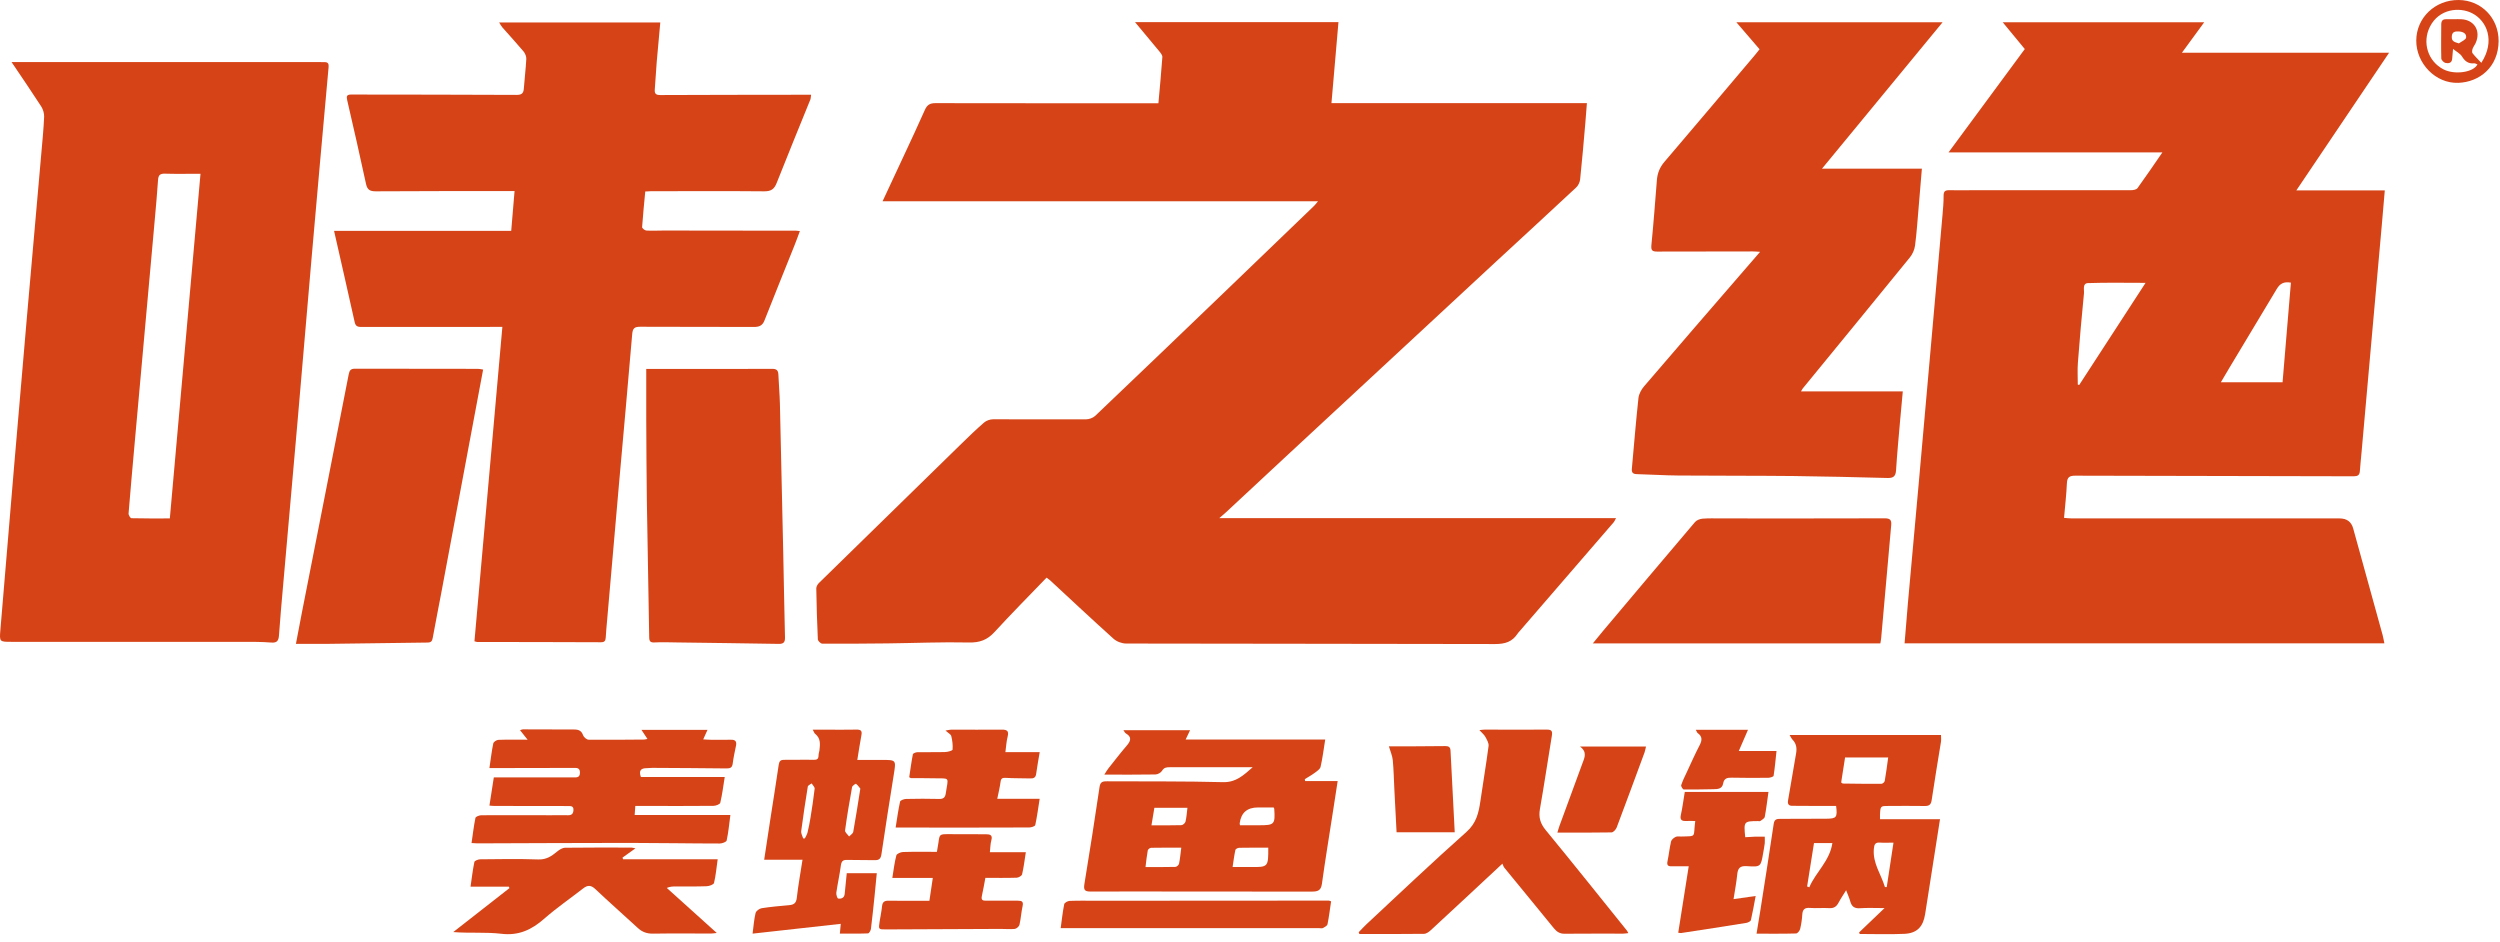
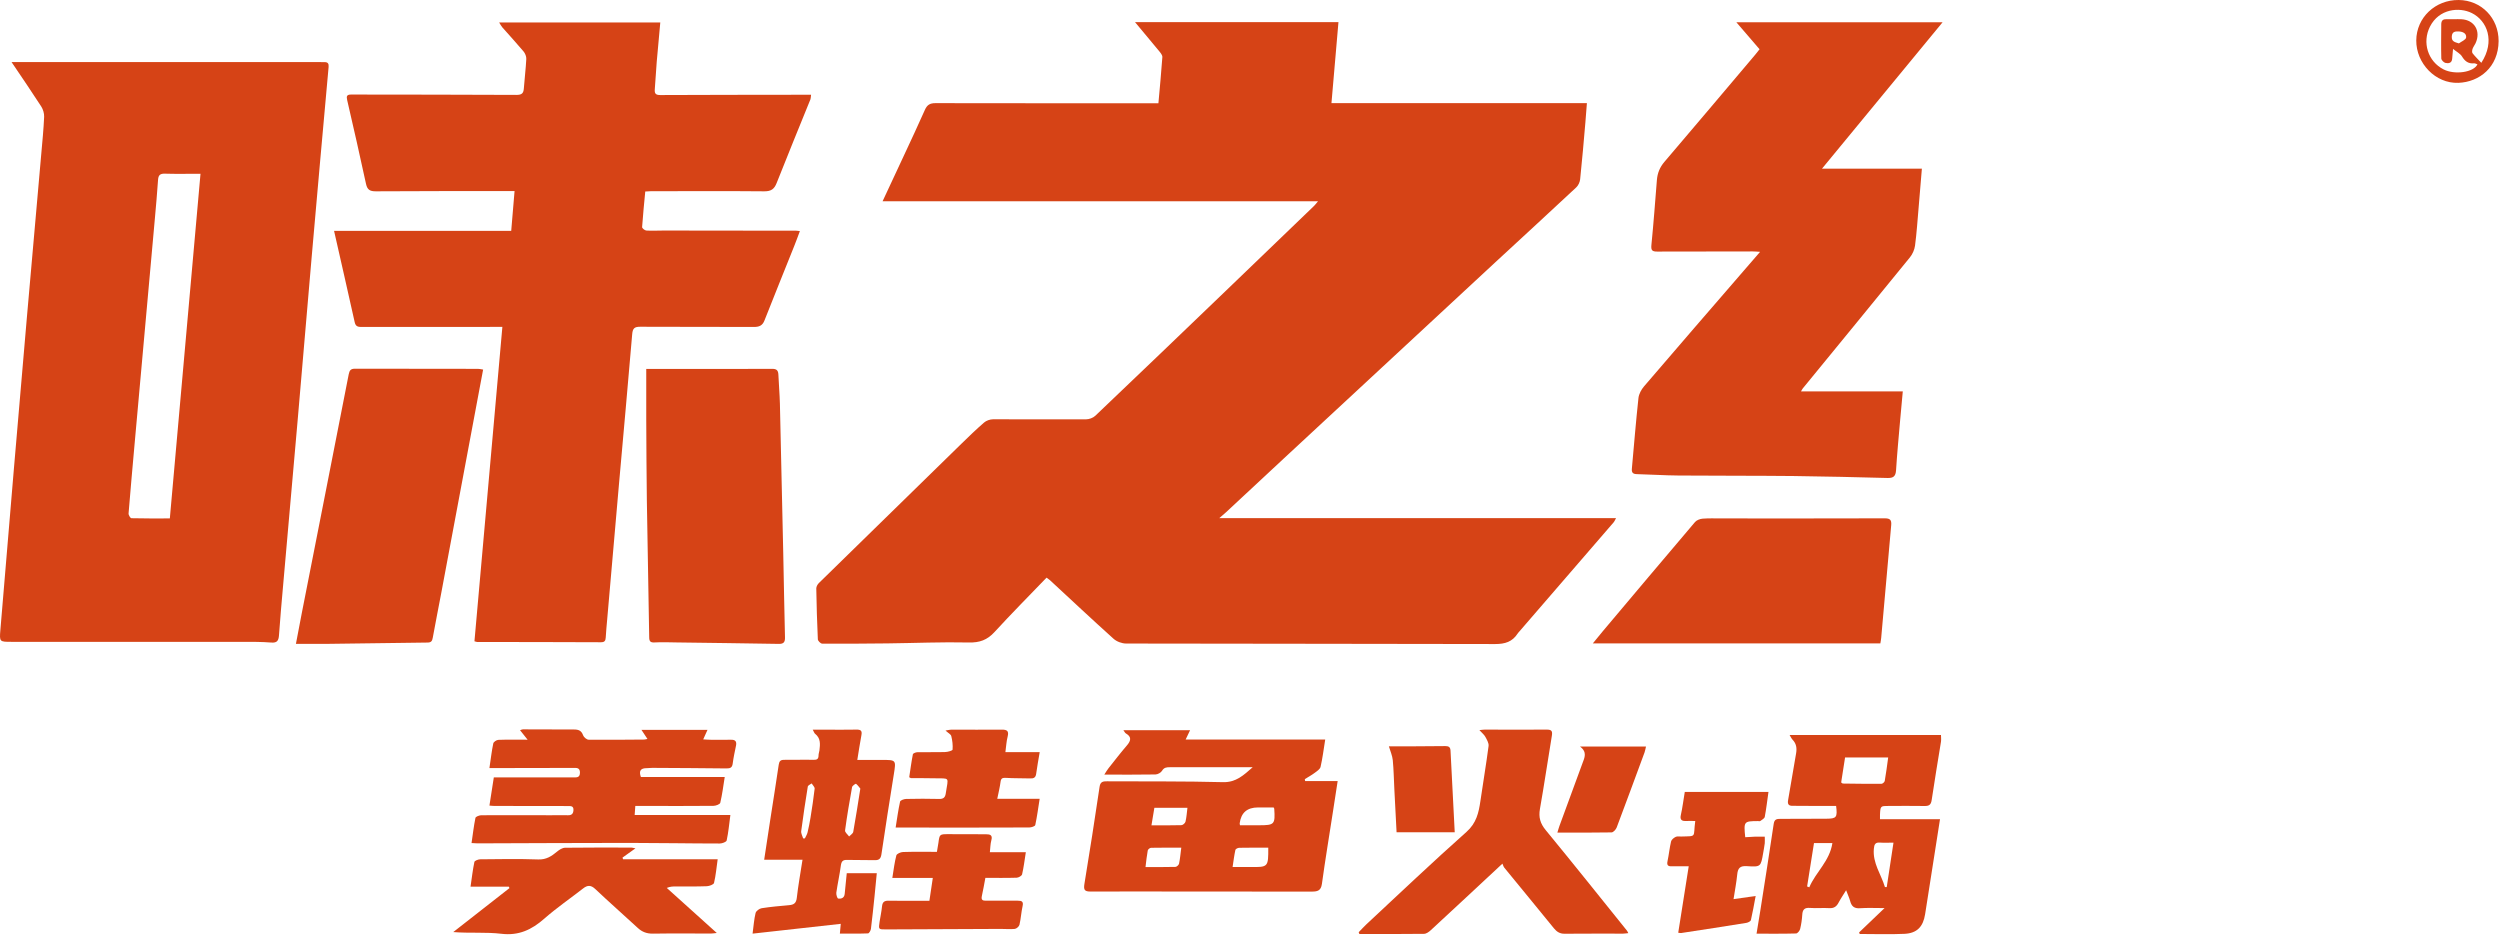
<svg xmlns="http://www.w3.org/2000/svg" width="154" height="58" viewBox="0 0 154 58" fill="none">
-   <path d="M133.217 9.388H120.03C121.637 7.213 123.176 5.125 124.727 3.021C124.287 2.485 123.853 1.959 123.369 1.373H135.778C135.301 2.024 134.876 2.603 134.405 3.25H147.167C145.244 6.104 143.379 8.87 141.453 11.73H146.903C146.838 12.495 146.78 13.186 146.718 13.877C146.496 16.355 146.275 18.837 146.053 21.315C145.863 23.474 145.672 25.634 145.478 27.79C145.441 28.202 145.398 28.611 145.367 29.023C145.349 29.271 145.232 29.339 144.992 29.339C139.274 29.323 133.556 29.32 127.835 29.302C127.472 29.302 127.339 29.398 127.321 29.77C127.29 30.463 127.21 31.154 127.145 31.901C127.293 31.913 127.438 31.932 127.582 31.932C133.097 31.932 138.609 31.935 144.124 31.935C144.565 31.935 144.843 32.143 144.958 32.558C145.561 34.742 146.167 36.926 146.767 39.11C146.81 39.268 146.835 39.429 146.878 39.631H117.322C117.393 38.782 117.455 37.961 117.528 37.143C117.747 34.689 117.975 32.236 118.193 29.782C118.442 27.006 118.686 24.23 118.932 21.454C119.172 18.731 119.415 16.005 119.655 13.282C119.692 12.87 119.729 12.458 119.726 12.046C119.726 11.779 119.833 11.714 120.067 11.717C120.581 11.727 121.092 11.717 121.606 11.717C124.825 11.717 128.044 11.72 131.26 11.717C131.399 11.717 131.602 11.683 131.669 11.59C132.18 10.887 132.666 10.165 133.205 9.385L133.217 9.388ZM141.123 17.412C140.677 17.325 140.437 17.486 140.252 17.793C139.283 19.413 138.307 21.03 137.335 22.65C137.169 22.929 137.006 23.208 136.806 23.546H140.606C140.779 21.482 140.951 19.459 141.12 17.412H141.123ZM132.165 17.424C130.922 17.424 129.771 17.399 128.62 17.439C128.266 17.452 128.395 17.848 128.373 18.068C128.232 19.49 128.106 20.919 127.998 22.344C127.964 22.79 127.992 23.242 127.992 23.691C128.019 23.701 128.05 23.707 128.078 23.716C129.42 21.65 130.761 19.586 132.165 17.427V17.424Z" fill="#D64316" />
  <path d="M64.467 35.584C63.387 36.705 62.301 37.802 61.257 38.939C60.811 39.425 60.34 39.593 59.679 39.577C58.014 39.54 56.349 39.614 54.684 39.633C53.339 39.648 51.991 39.658 50.646 39.648C50.551 39.648 50.382 39.478 50.379 39.382C50.329 38.338 50.302 37.294 50.283 36.247C50.283 36.138 50.357 36.002 50.437 35.922C53.358 33.059 56.284 30.203 59.211 27.346C59.672 26.897 60.134 26.448 60.617 26.03C60.756 25.909 60.98 25.831 61.165 25.828C63.076 25.822 64.987 25.841 66.895 25.831C67.089 25.831 67.329 25.745 67.471 25.611C70.136 23.077 72.788 20.528 75.441 17.981C77.278 16.218 79.113 14.452 80.947 12.683C81.008 12.624 81.061 12.553 81.19 12.398H54.367C54.829 11.41 55.253 10.505 55.672 9.601C56.112 8.656 56.555 7.714 56.977 6.76C57.112 6.456 57.291 6.354 57.62 6.354C62.042 6.363 66.468 6.36 70.89 6.36H71.358C71.444 5.391 71.536 4.458 71.601 3.519C71.61 3.402 71.496 3.262 71.41 3.157C70.93 2.572 70.444 1.992 69.917 1.363H82.449C82.304 3.036 82.162 4.672 82.018 6.354H97.753C97.719 6.779 97.694 7.157 97.66 7.538C97.559 8.706 97.46 9.877 97.337 11.045C97.319 11.218 97.223 11.426 97.097 11.543C95.445 13.089 93.774 14.617 92.115 16.153C87.766 20.184 83.421 24.214 79.076 28.248C77.888 29.351 76.703 30.457 75.518 31.56C75.41 31.659 75.297 31.752 75.106 31.919H99.547C99.476 32.049 99.451 32.117 99.408 32.167C97.476 34.407 95.54 36.647 93.604 38.886C93.561 38.936 93.515 38.979 93.481 39.035C93.155 39.537 92.706 39.673 92.106 39.673C84.529 39.652 76.949 39.661 69.373 39.642C69.108 39.642 68.785 39.522 68.588 39.342C67.268 38.155 65.975 36.941 64.673 35.736C64.646 35.711 64.615 35.692 64.464 35.581L64.467 35.584Z" fill="#D64316" />
  <path d="M0.709 3.823C0.989 3.823 1.189 3.823 1.393 3.823C7.406 3.823 13.419 3.823 19.429 3.823C19.62 3.823 19.814 3.823 20.005 3.827C20.199 3.83 20.26 3.923 20.242 4.127C19.891 8.006 19.543 11.884 19.205 15.766C18.909 19.146 18.629 22.526 18.334 25.906C18.038 29.299 17.737 32.691 17.438 36.083C17.349 37.099 17.257 38.112 17.186 39.129C17.161 39.46 17.075 39.612 16.703 39.581C16.115 39.534 15.524 39.537 14.936 39.537C10.194 39.537 5.449 39.537 0.706 39.537C-0.026 39.537 -0.039 39.537 0.023 38.812C0.297 35.482 0.577 32.155 0.86 28.828C1.122 25.742 1.386 22.659 1.654 19.574C1.946 16.206 2.248 12.842 2.543 9.474C2.611 8.715 2.685 7.959 2.719 7.197C2.728 6.986 2.654 6.739 2.54 6.559C1.962 5.664 1.359 4.784 0.709 3.82V3.823ZM12.354 10.704C11.585 10.704 10.868 10.72 10.154 10.698C9.846 10.689 9.754 10.803 9.735 11.091C9.683 11.875 9.612 12.659 9.542 13.443C9.323 15.896 9.098 18.347 8.88 20.801C8.686 22.957 8.492 25.116 8.298 27.272C8.169 28.722 8.037 30.175 7.92 31.628C7.911 31.724 8.031 31.922 8.095 31.922C8.883 31.944 9.674 31.935 10.462 31.935C11.093 24.834 11.72 17.799 12.351 10.704H12.354Z" fill="#D64316" />
  <path d="M31.491 14.22C31.561 13.39 31.626 12.625 31.697 11.77C31.472 11.77 31.251 11.77 31.029 11.77C28.401 11.77 25.773 11.77 23.145 11.785C22.788 11.785 22.625 11.692 22.545 11.323C22.175 9.598 21.781 7.878 21.384 6.159C21.329 5.92 21.372 5.824 21.628 5.824C25.025 5.831 28.422 5.827 31.82 5.846C32.146 5.846 32.248 5.744 32.269 5.446C32.312 4.842 32.389 4.238 32.42 3.634C32.429 3.479 32.349 3.287 32.248 3.166C31.826 2.664 31.38 2.181 30.946 1.689C30.875 1.608 30.829 1.509 30.746 1.382H40.674C40.597 2.215 40.523 3.008 40.455 3.801C40.409 4.365 40.382 4.932 40.335 5.499C40.314 5.762 40.388 5.855 40.671 5.855C43.505 5.84 46.339 5.843 49.171 5.837C49.423 5.837 49.678 5.837 49.962 5.837C49.943 5.97 49.949 6.047 49.925 6.113C49.229 7.832 48.524 9.545 47.844 11.268C47.697 11.646 47.503 11.788 47.081 11.785C44.748 11.763 42.416 11.776 40.08 11.779C39.978 11.779 39.877 11.791 39.748 11.797C39.68 12.535 39.603 13.26 39.554 13.991C39.551 14.059 39.717 14.195 39.812 14.201C40.169 14.223 40.529 14.201 40.889 14.201C43.607 14.201 46.324 14.208 49.044 14.211C49.103 14.211 49.164 14.223 49.272 14.236C49.149 14.564 49.044 14.861 48.924 15.156C48.312 16.686 47.694 18.21 47.09 19.744C46.964 20.069 46.749 20.143 46.432 20.14C44.099 20.131 41.763 20.14 39.431 20.128C39.083 20.128 38.975 20.227 38.944 20.577C38.686 23.65 38.403 26.721 38.132 29.791C37.886 32.579 37.646 35.367 37.403 38.155C37.369 38.527 37.335 38.902 37.313 39.274C37.301 39.478 37.236 39.565 37.012 39.562C34.473 39.55 31.934 39.55 29.395 39.546C29.358 39.546 29.321 39.528 29.226 39.503C29.798 33.065 30.37 26.625 30.946 20.137C30.752 20.137 30.592 20.137 30.432 20.137C27.727 20.137 25.022 20.137 22.317 20.14C22.105 20.14 21.917 20.147 21.852 19.861C21.44 18.003 21.015 16.147 20.578 14.22H31.478H31.491Z" fill="#D64316" />
  <path d="M108.414 15.512C108.207 15.5 108.087 15.488 107.964 15.488C106.004 15.488 104.041 15.488 102.08 15.497C101.773 15.497 101.696 15.419 101.726 15.1C101.859 13.765 101.957 12.427 102.065 11.088C102.099 10.664 102.243 10.305 102.526 9.973C104.398 7.78 106.256 5.577 108.118 3.374C108.207 3.266 108.294 3.154 108.389 3.034C107.921 2.488 107.466 1.959 106.961 1.373H119.662C117.172 4.397 114.729 7.362 112.236 10.388H118.388C118.317 11.222 118.255 12.002 118.188 12.78C118.12 13.564 118.068 14.351 117.966 15.131C117.932 15.382 117.812 15.655 117.652 15.853C115.461 18.549 113.254 21.234 111.054 23.924C111.029 23.951 111.014 23.989 110.943 24.109H117.212C117.154 24.76 117.098 25.321 117.049 25.885C116.96 26.913 116.861 27.942 116.797 28.97C116.772 29.339 116.63 29.453 116.277 29.444C114.341 29.395 112.408 29.345 110.472 29.323C108.112 29.299 105.755 29.311 103.394 29.292C102.536 29.286 101.677 29.227 100.819 29.206C100.575 29.199 100.502 29.097 100.523 28.871C100.655 27.418 100.772 25.965 100.929 24.518C100.957 24.27 101.102 24.001 101.268 23.806C103.317 21.411 105.382 19.029 107.444 16.643C107.746 16.293 108.047 15.946 108.417 15.519L108.414 15.512Z" fill="#D64316" />
  <path d="M39.809 22.727C40.434 22.727 41.083 22.727 41.736 22.727C43.684 22.727 45.632 22.73 47.58 22.721C47.857 22.721 47.937 22.835 47.949 23.083C47.974 23.675 48.026 24.267 48.042 24.861C48.115 27.928 48.18 30.999 48.248 34.069C48.285 35.797 48.312 37.523 48.355 39.252C48.365 39.549 48.279 39.67 47.974 39.664C45.872 39.627 43.773 39.602 41.671 39.574C41.222 39.568 40.776 39.549 40.326 39.574C40.074 39.586 39.994 39.521 39.991 39.258C39.948 36.448 39.889 33.638 39.846 30.825C39.822 29.174 39.819 27.523 39.809 25.871C39.803 24.855 39.809 23.836 39.809 22.733V22.727Z" fill="#D64316" />
  <path d="M29.76 22.768C29.661 23.291 29.566 23.793 29.474 24.292C28.71 28.366 27.95 32.44 27.184 36.517C27.012 37.44 26.824 38.36 26.658 39.286C26.624 39.481 26.565 39.578 26.344 39.581C24.31 39.602 22.272 39.636 20.238 39.661C19.589 39.67 18.939 39.661 18.229 39.661C18.355 38.989 18.469 38.376 18.592 37.759C19.555 32.858 20.524 27.96 21.481 23.056C21.531 22.805 21.614 22.712 21.872 22.712C24.396 22.721 26.919 22.718 29.446 22.721C29.532 22.721 29.618 22.743 29.76 22.765V22.768Z" fill="#D64316" />
  <path d="M115.827 39.633H98.119C98.356 39.342 98.544 39.11 98.735 38.881C100.624 36.638 102.514 34.392 104.413 32.158C104.514 32.04 104.714 31.966 104.874 31.95C105.256 31.919 105.644 31.935 106.028 31.935C109.386 31.935 112.746 31.941 116.104 31.929C116.439 31.929 116.525 32.037 116.498 32.353C116.288 34.664 116.088 36.978 115.882 39.29C115.873 39.404 115.848 39.516 115.83 39.63L115.827 39.633Z" fill="#D64316" />
  <path d="M77.159 47.261H76.522C75.035 47.261 73.546 47.261 72.059 47.261C71.856 47.261 71.702 47.276 71.579 47.484C71.508 47.601 71.315 47.704 71.176 47.707C70.154 47.725 69.133 47.716 68.025 47.716C68.136 47.546 68.2 47.428 68.283 47.326C68.659 46.852 69.028 46.371 69.422 45.913C69.671 45.622 69.718 45.392 69.351 45.176C69.302 45.148 69.277 45.083 69.2 44.98H73.309C73.223 45.163 73.143 45.324 73.035 45.557H81.633C81.535 46.164 81.47 46.709 81.347 47.239C81.313 47.385 81.123 47.505 80.981 47.611C80.79 47.753 80.578 47.868 80.375 47.995C80.381 48.035 80.39 48.072 80.396 48.113H82.4C82.295 48.8 82.2 49.407 82.107 50.015C81.88 51.492 81.633 52.967 81.43 54.448C81.372 54.876 81.147 54.922 80.802 54.922C78.316 54.916 75.829 54.922 73.34 54.919C71.287 54.919 69.237 54.907 67.185 54.919C66.819 54.919 66.739 54.829 66.8 54.451C67.132 52.456 67.437 50.455 67.736 48.456C67.782 48.15 67.954 48.125 68.191 48.128C70.573 48.141 72.958 48.119 75.34 48.181C76.146 48.202 76.62 47.738 77.159 47.267V47.261ZM70.564 53.41C71.216 53.41 71.81 53.416 72.404 53.401C72.484 53.401 72.613 53.283 72.629 53.203C72.693 52.893 72.721 52.577 72.767 52.218C72.127 52.218 71.518 52.211 70.908 52.224C70.835 52.224 70.715 52.32 70.702 52.388C70.641 52.71 70.61 53.035 70.564 53.407V53.41ZM78.125 52.218C77.51 52.218 76.925 52.211 76.337 52.224C76.254 52.224 76.112 52.295 76.1 52.354C76.026 52.695 75.983 53.041 75.928 53.407C76.346 53.407 76.679 53.404 77.011 53.407C78.122 53.423 78.131 53.413 78.125 52.221V52.218ZM70.933 50.839C71.582 50.839 72.179 50.848 72.773 50.83C72.863 50.83 73.004 50.706 73.026 50.616C73.09 50.346 73.109 50.064 73.146 49.761H71.109C71.05 50.111 70.995 50.449 70.93 50.839H70.933ZM78.457 49.739C78.131 49.739 77.811 49.739 77.491 49.739C76.826 49.739 76.451 50.063 76.365 50.712C76.362 50.737 76.371 50.761 76.383 50.836C76.768 50.836 77.159 50.836 77.55 50.836C78.513 50.836 78.556 50.786 78.494 49.816C78.494 49.804 78.485 49.795 78.457 49.739Z" fill="#D64316" />
  <path d="M115.807 50.464H119.504C119.368 51.337 119.239 52.149 119.113 52.961C118.937 54.082 118.765 55.2 118.586 56.322C118.463 57.09 118.085 57.487 117.319 57.524C116.401 57.567 115.478 57.533 114.558 57.533C114.546 57.502 114.533 57.468 114.521 57.437C115.017 56.963 115.512 56.486 116.088 55.938C115.509 55.938 115.038 55.913 114.57 55.947C114.216 55.972 114.056 55.826 113.97 55.507C113.918 55.315 113.832 55.132 113.721 54.838C113.53 55.151 113.379 55.368 113.259 55.597C113.133 55.842 112.97 55.959 112.684 55.941C112.287 55.916 111.887 55.959 111.493 55.928C111.154 55.901 111.037 56.034 111.019 56.353C111.001 56.647 110.957 56.945 110.887 57.23C110.859 57.338 110.727 57.502 110.637 57.502C109.846 57.524 109.056 57.515 108.203 57.515C108.289 57.004 108.363 56.564 108.431 56.124C108.711 54.33 108.997 52.536 109.262 50.739C109.308 50.433 109.489 50.445 109.699 50.442C110.634 50.439 111.57 50.439 112.505 50.433C113.13 50.429 113.192 50.352 113.105 49.646C112.632 49.646 112.148 49.646 111.665 49.646C111.256 49.646 110.844 49.633 110.434 49.639C110.173 49.643 110.102 49.537 110.148 49.28C110.317 48.329 110.468 47.375 110.637 46.424C110.696 46.099 110.662 45.813 110.422 45.566C110.357 45.498 110.317 45.404 110.237 45.274H119.565C119.565 45.417 119.584 45.553 119.565 45.687C119.374 46.882 119.168 48.075 118.993 49.274C118.95 49.578 118.83 49.655 118.546 49.649C117.817 49.633 117.085 49.649 116.355 49.646C115.835 49.646 115.835 49.643 115.807 50.182C115.804 50.247 115.807 50.309 115.807 50.461V50.464ZM113.656 46.659C113.573 47.186 113.493 47.703 113.416 48.199C113.475 48.239 113.496 48.267 113.518 48.267C114.312 48.276 115.103 48.289 115.897 48.283C115.968 48.283 116.088 48.177 116.1 48.106C116.183 47.632 116.245 47.155 116.312 46.659H113.656ZM116.635 51.907C116.312 51.907 116.057 51.923 115.807 51.904C115.515 51.879 115.451 52.019 115.429 52.288C115.349 53.174 115.878 53.859 116.112 54.643C116.149 54.643 116.186 54.643 116.223 54.643C116.358 53.754 116.494 52.865 116.638 51.91L116.635 51.907ZM111.318 54.606C111.364 54.624 111.407 54.64 111.453 54.658C111.847 53.723 112.712 53.044 112.875 51.932H111.742C111.598 52.837 111.459 53.723 111.318 54.606Z" fill="#D64316" />
  <path d="M30.149 47.307C30.232 46.756 30.287 46.269 30.386 45.795C30.404 45.702 30.586 45.581 30.696 45.575C31.269 45.553 31.841 45.566 32.5 45.566C32.315 45.334 32.186 45.169 32.035 44.98C32.106 44.959 32.158 44.928 32.211 44.928C33.263 44.928 34.312 44.94 35.365 44.937C35.642 44.937 35.817 45.008 35.919 45.293C35.962 45.414 36.14 45.563 36.26 45.566C37.402 45.578 38.541 45.566 39.682 45.557C39.729 45.557 39.778 45.538 39.883 45.52C39.756 45.327 39.649 45.166 39.513 44.959H43.582C43.492 45.157 43.419 45.324 43.317 45.547C43.514 45.557 43.683 45.572 43.852 45.572C44.249 45.572 44.647 45.575 45.044 45.569C45.302 45.563 45.388 45.681 45.339 45.928C45.265 46.294 45.182 46.66 45.136 47.028C45.105 47.282 44.988 47.338 44.754 47.335C43.228 47.316 41.704 47.31 40.178 47.301C40.064 47.301 39.947 47.319 39.833 47.319C39.479 47.319 39.335 47.468 39.479 47.865H44.643C44.554 48.425 44.489 48.943 44.37 49.448C44.348 49.544 44.096 49.64 43.948 49.64C42.575 49.655 41.206 49.646 39.833 49.646C39.618 49.646 39.399 49.646 39.135 49.646C39.123 49.832 39.11 49.99 39.095 50.204H44.991C44.917 50.764 44.871 51.276 44.763 51.771C44.745 51.864 44.486 51.96 44.339 51.96C42.48 51.96 40.621 51.923 38.762 51.923C35.648 51.923 32.534 51.942 29.419 51.951C29.308 51.951 29.198 51.939 29.047 51.932C29.127 51.39 29.185 50.882 29.287 50.383C29.302 50.306 29.521 50.222 29.644 50.219C31.081 50.21 32.515 50.219 33.952 50.219C34.297 50.219 34.645 50.207 34.989 50.219C35.22 50.225 35.313 50.12 35.325 49.903C35.34 49.643 35.162 49.652 34.992 49.652C33.478 49.652 31.967 49.649 30.453 49.646C30.367 49.646 30.281 49.634 30.149 49.624C30.238 49.045 30.324 48.494 30.419 47.886C30.564 47.886 30.7 47.886 30.835 47.886C32.321 47.886 33.808 47.886 35.297 47.886C35.5 47.886 35.719 47.927 35.725 47.601C35.731 47.27 35.5 47.304 35.303 47.304C33.752 47.304 32.201 47.31 30.65 47.313C30.499 47.313 30.352 47.313 30.142 47.313L30.149 47.307Z" fill="#D64316" />
  <path d="M100.301 57.481C100.175 57.493 100.077 57.512 99.981 57.512C98.778 57.512 97.572 57.509 96.368 57.518C96.082 57.518 95.897 57.397 95.722 57.184C94.71 55.935 93.682 54.696 92.666 53.45C92.611 53.382 92.589 53.286 92.549 53.2C91.02 54.625 89.585 55.963 88.142 57.295C88.028 57.401 87.865 57.521 87.724 57.524C86.394 57.543 85.068 57.534 83.738 57.534C83.723 57.497 83.711 57.459 83.695 57.425C83.858 57.258 84.018 57.081 84.188 56.92C86.231 55.021 88.253 53.097 90.336 51.245C90.946 50.703 91.087 50.068 91.192 49.352C91.355 48.218 91.549 47.087 91.697 45.95C91.718 45.774 91.589 45.56 91.494 45.383C91.42 45.25 91.287 45.148 91.13 44.974C91.306 44.959 91.389 44.943 91.472 44.943C92.74 44.943 94.011 44.959 95.279 44.943C95.593 44.943 95.639 45.046 95.593 45.331C95.343 46.83 95.125 48.336 94.86 49.832C94.768 50.346 94.882 50.73 95.214 51.133C96.898 53.181 98.55 55.251 100.212 57.317C100.243 57.354 100.261 57.401 100.304 57.481H100.301Z" fill="#D64316" />
  <path d="M49.44 52.961H47.073C47.206 52.091 47.329 51.282 47.452 50.471C47.624 49.349 47.806 48.231 47.969 47.109C48.003 46.883 48.083 46.803 48.31 46.806C48.914 46.815 49.517 46.787 50.117 46.806C50.339 46.812 50.422 46.744 50.422 46.53C50.422 46.428 50.465 46.328 50.477 46.226C50.523 45.851 50.563 45.477 50.212 45.204C50.16 45.164 50.139 45.08 50.065 44.947C50.354 44.947 50.591 44.947 50.825 44.947C51.465 44.947 52.108 44.959 52.748 44.944C53.022 44.938 53.12 45.009 53.062 45.297C52.97 45.774 52.902 46.254 52.81 46.812C53.336 46.812 53.816 46.812 54.299 46.812C55.207 46.809 55.204 46.806 55.059 47.701C54.798 49.343 54.536 50.982 54.296 52.624C54.253 52.906 54.145 52.992 53.878 52.986C53.314 52.971 52.748 52.986 52.185 52.971C51.923 52.961 51.834 53.054 51.797 53.315C51.723 53.875 51.597 54.43 51.517 54.991C51.502 55.108 51.576 55.344 51.631 55.35C51.822 55.378 52.013 55.316 52.034 55.056C52.071 54.634 52.117 54.213 52.16 53.789H54.01C53.961 54.281 53.921 54.749 53.871 55.217C53.801 55.883 53.733 56.549 53.65 57.215C53.638 57.32 53.536 57.494 53.471 57.497C52.902 57.519 52.333 57.509 51.736 57.509C51.757 57.283 51.773 57.11 51.791 56.908C49.972 57.11 48.191 57.308 46.359 57.512C46.421 57.041 46.449 56.633 46.544 56.242C46.575 56.115 46.778 55.967 46.922 55.945C47.48 55.858 48.04 55.809 48.603 55.759C48.895 55.734 49.046 55.641 49.083 55.307C49.169 54.541 49.308 53.785 49.434 52.965L49.44 52.961ZM52.994 48.575C52.936 48.506 52.847 48.376 52.73 48.28C52.711 48.265 52.502 48.401 52.487 48.488C52.327 49.374 52.176 50.263 52.056 51.155C52.04 51.267 52.216 51.403 52.305 51.527C52.394 51.431 52.542 51.347 52.56 51.242C52.714 50.393 52.843 49.541 52.997 48.575H52.994ZM49.474 51.645C49.511 51.645 49.548 51.645 49.581 51.645C49.637 51.524 49.714 51.406 49.745 51.279C49.818 50.979 49.877 50.678 49.926 50.375C50.022 49.78 50.114 49.182 50.182 48.584C50.194 48.482 50.062 48.367 49.997 48.259C49.914 48.324 49.772 48.376 49.76 48.454C49.612 49.365 49.474 50.282 49.354 51.196C49.335 51.338 49.431 51.496 49.474 51.645Z" fill="#D64316" />
  <path d="M39.143 52.258C38.826 52.487 38.586 52.657 38.346 52.828C38.359 52.862 38.368 52.896 38.38 52.93H44.209C44.135 53.46 44.092 53.934 43.984 54.389C43.96 54.488 43.698 54.584 43.541 54.591C42.901 54.615 42.261 54.606 41.621 54.606C41.455 54.606 41.291 54.606 41.073 54.696C42.079 55.604 43.086 56.511 44.154 57.472C43.984 57.487 43.892 57.506 43.797 57.506C42.605 57.506 41.414 57.493 40.224 57.512C39.851 57.518 39.559 57.413 39.288 57.162C38.42 56.359 37.531 55.582 36.672 54.767C36.398 54.507 36.189 54.519 35.918 54.73C35.118 55.353 34.278 55.929 33.518 56.598C32.748 57.273 31.954 57.648 30.887 57.521C29.926 57.407 28.945 57.496 27.92 57.416C29.074 56.514 30.228 55.61 31.382 54.708C31.37 54.677 31.357 54.649 31.345 54.618H28.985C29.065 54.076 29.12 53.584 29.222 53.097C29.237 53.02 29.453 52.936 29.579 52.933C30.77 52.921 31.964 52.899 33.155 52.942C33.647 52.961 33.973 52.744 34.315 52.459C34.453 52.344 34.641 52.224 34.81 52.221C36.167 52.202 37.528 52.211 38.885 52.211C38.934 52.211 38.983 52.227 39.147 52.258H39.143Z" fill="#D64316" />
  <path d="M108.937 48.788C108.857 49.352 108.801 49.839 108.709 50.319C108.69 50.418 108.537 50.498 108.435 50.573C108.401 50.597 108.337 50.579 108.284 50.579C107.419 50.585 107.41 50.597 107.506 51.573C107.703 51.561 107.903 51.545 108.1 51.539C108.29 51.533 108.481 51.539 108.709 51.539C108.709 51.682 108.721 51.815 108.709 51.945C108.684 52.15 108.644 52.351 108.61 52.555C108.466 53.386 108.466 53.414 107.613 53.355C107.186 53.324 107.05 53.479 107.013 53.869C106.964 54.362 106.869 54.851 106.786 55.387C107.253 55.319 107.641 55.266 108.149 55.192C108.047 55.722 107.967 56.202 107.856 56.676C107.838 56.753 107.681 56.831 107.576 56.849C106.238 57.066 104.896 57.271 103.557 57.475C103.511 57.481 103.459 57.466 103.379 57.456C103.594 56.1 103.803 54.758 104.025 53.364C103.643 53.364 103.314 53.355 102.985 53.364C102.742 53.373 102.665 53.293 102.72 53.045C102.806 52.642 102.843 52.23 102.939 51.831C102.966 51.719 103.105 51.611 103.222 51.552C103.314 51.505 103.447 51.533 103.563 51.53C104.557 51.499 104.287 51.604 104.428 50.573C104.222 50.573 104.022 50.566 103.825 50.573C103.563 50.582 103.483 50.458 103.539 50.21C103.591 49.984 103.628 49.755 103.665 49.526C103.705 49.299 103.736 49.07 103.782 48.785H108.943L108.937 48.788Z" fill="#D64316" />
  <path d="M55.171 50.978C55.263 50.411 55.331 49.891 55.445 49.38C55.463 49.299 55.685 49.218 55.814 49.215C56.494 49.2 57.175 49.197 57.852 49.215C58.107 49.222 58.221 49.129 58.258 48.881C58.418 47.809 58.559 47.967 57.498 47.942C57.036 47.93 56.574 47.936 56.116 47.933C56.094 47.933 56.073 47.911 56.008 47.877C56.079 47.416 56.14 46.938 56.233 46.464C56.245 46.406 56.408 46.34 56.504 46.337C57.079 46.325 57.658 46.344 58.233 46.325C58.39 46.319 58.673 46.241 58.679 46.176C58.701 45.901 58.667 45.612 58.599 45.343C58.572 45.231 58.408 45.154 58.242 45.002C58.415 44.974 58.507 44.946 58.599 44.946C59.636 44.946 60.677 44.956 61.714 44.946C62.037 44.943 62.157 45.03 62.071 45.374C61.994 45.668 61.981 45.981 61.932 46.331H64.046C63.966 46.805 63.886 47.233 63.828 47.666C63.797 47.902 63.674 47.961 63.462 47.951C62.963 47.936 62.462 47.948 61.963 47.917C61.754 47.905 61.661 47.942 61.634 48.165C61.591 48.494 61.511 48.816 61.431 49.206H64.043C63.951 49.789 63.883 50.309 63.773 50.82C63.757 50.898 63.532 50.972 63.403 50.972C61.274 50.981 59.147 50.978 57.017 50.978C56.417 50.978 55.817 50.978 55.168 50.978H55.171Z" fill="#D64316" />
  <path d="M57.252 55.483C57.323 55.002 57.387 54.572 57.461 54.079H54.968C55.051 53.571 55.101 53.125 55.215 52.694C55.242 52.592 55.482 52.487 55.627 52.484C56.316 52.462 57.006 52.474 57.714 52.474C57.747 52.273 57.781 52.096 57.806 51.923C57.877 51.39 57.877 51.384 58.424 51.384C59.194 51.384 59.963 51.393 60.733 51.39C60.997 51.39 61.157 51.44 61.065 51.768C61.006 51.988 61.006 52.223 60.976 52.496H63.191C63.114 52.982 63.062 53.425 62.961 53.859C62.939 53.952 62.745 54.064 62.628 54.067C61.988 54.088 61.351 54.076 60.699 54.076C60.625 54.463 60.566 54.829 60.483 55.191C60.428 55.436 60.526 55.486 60.739 55.483C61.391 55.476 62.047 55.486 62.699 55.483C62.939 55.483 63.056 55.532 62.991 55.82C62.908 56.195 62.887 56.585 62.8 56.963C62.776 57.069 62.619 57.208 62.511 57.221C62.219 57.251 61.923 57.217 61.628 57.221C59.283 57.23 56.935 57.239 54.59 57.252C54.113 57.252 54.11 57.258 54.184 56.774C54.233 56.455 54.304 56.139 54.334 55.82C54.362 55.551 54.495 55.479 54.741 55.483C55.368 55.495 55.996 55.489 56.624 55.489C56.827 55.489 57.027 55.489 57.246 55.489L57.252 55.483Z" fill="#D64316" />
-   <path d="M81.996 55.52C81.925 55.997 81.867 56.471 81.775 56.933C81.756 57.029 81.599 57.109 81.491 57.168C81.433 57.199 81.341 57.174 81.264 57.174C76.109 57.174 70.954 57.174 65.799 57.174H65.338C65.409 56.654 65.461 56.17 65.556 55.697C65.575 55.607 65.772 55.498 65.892 55.495C66.43 55.474 66.969 55.486 67.507 55.486C72.29 55.483 77.072 55.48 81.855 55.477C81.879 55.477 81.901 55.492 81.996 55.523V55.52Z" fill="#D64316" />
  <path d="M95.934 51.288C95.983 51.13 96.014 51.009 96.057 50.892C96.531 49.6 97.004 48.311 97.478 47.022C97.608 46.675 97.789 46.328 97.328 45.987H101.393C101.356 46.139 101.341 46.251 101.304 46.35C100.734 47.893 100.168 49.435 99.587 50.975C99.537 51.102 99.38 51.276 99.269 51.276C98.171 51.297 97.072 51.288 95.934 51.288Z" fill="#D64316" />
  <path d="M89.611 51.266H86.029C85.983 50.383 85.936 49.512 85.893 48.639C85.862 48.035 85.853 47.427 85.795 46.826C85.767 46.544 85.644 46.272 85.555 45.974C85.998 45.974 86.475 45.974 86.955 45.974C87.647 45.971 88.337 45.968 89.029 45.959C89.226 45.959 89.34 46.009 89.352 46.235C89.435 47.904 89.522 49.571 89.611 51.263V51.266Z" fill="#D64316" />
-   <path d="M104.46 44.956H107.676C107.485 45.393 107.312 45.796 107.109 46.263H109.433C109.374 46.806 109.331 47.301 109.254 47.788C109.245 47.846 109.045 47.908 108.934 47.912C108.18 47.921 107.423 47.921 106.669 47.905C106.392 47.899 106.202 47.946 106.146 48.262C106.088 48.593 105.826 48.612 105.552 48.615C104.943 48.621 104.33 48.643 103.721 48.633C103.663 48.633 103.54 48.435 103.561 48.367C103.653 48.088 103.786 47.822 103.912 47.555C104.167 47.007 104.41 46.456 104.691 45.919C104.851 45.616 104.881 45.374 104.577 45.157C104.534 45.126 104.518 45.055 104.463 44.959L104.46 44.956Z" fill="#D64316" />
  <path d="M153.914 2.531C153.901 4.139 152.732 5.056 151.433 5.103C150.027 5.155 148.83 3.901 148.842 2.485C148.854 1.084 150.014 -0.015 151.458 0C152.855 0.016 153.917 1.109 153.914 2.531ZM152.849 3.87C153.72 2.534 153.206 1.273 152.267 0.806C151.489 0.418 150.245 0.542 149.688 1.636C149.19 2.615 149.559 3.783 150.522 4.275C151.208 4.625 152.378 4.461 152.612 3.963C152.538 3.941 152.467 3.894 152.399 3.901C152.046 3.935 151.836 3.77 151.655 3.473C151.553 3.306 151.347 3.207 151.107 3.011C151.082 3.29 151.064 3.451 151.055 3.612C151.036 3.894 150.827 3.919 150.639 3.876C150.534 3.851 150.387 3.699 150.384 3.603C150.365 2.906 150.378 2.209 150.381 1.512C150.381 1.298 150.454 1.174 150.698 1.184C151.005 1.196 151.313 1.171 151.621 1.184C152.43 1.227 152.84 1.924 152.492 2.668C152.436 2.785 152.353 2.888 152.31 3.008C152.282 3.092 152.264 3.225 152.31 3.281C152.464 3.479 152.649 3.656 152.846 3.866L152.849 3.87ZM151.467 2.674C151.624 2.556 151.895 2.451 151.913 2.314C151.947 2.048 151.698 1.946 151.445 1.936C151.224 1.93 151.045 1.958 151.03 2.252C151.015 2.55 151.193 2.59 151.47 2.674H151.467Z" fill="#D64316" />
</svg>